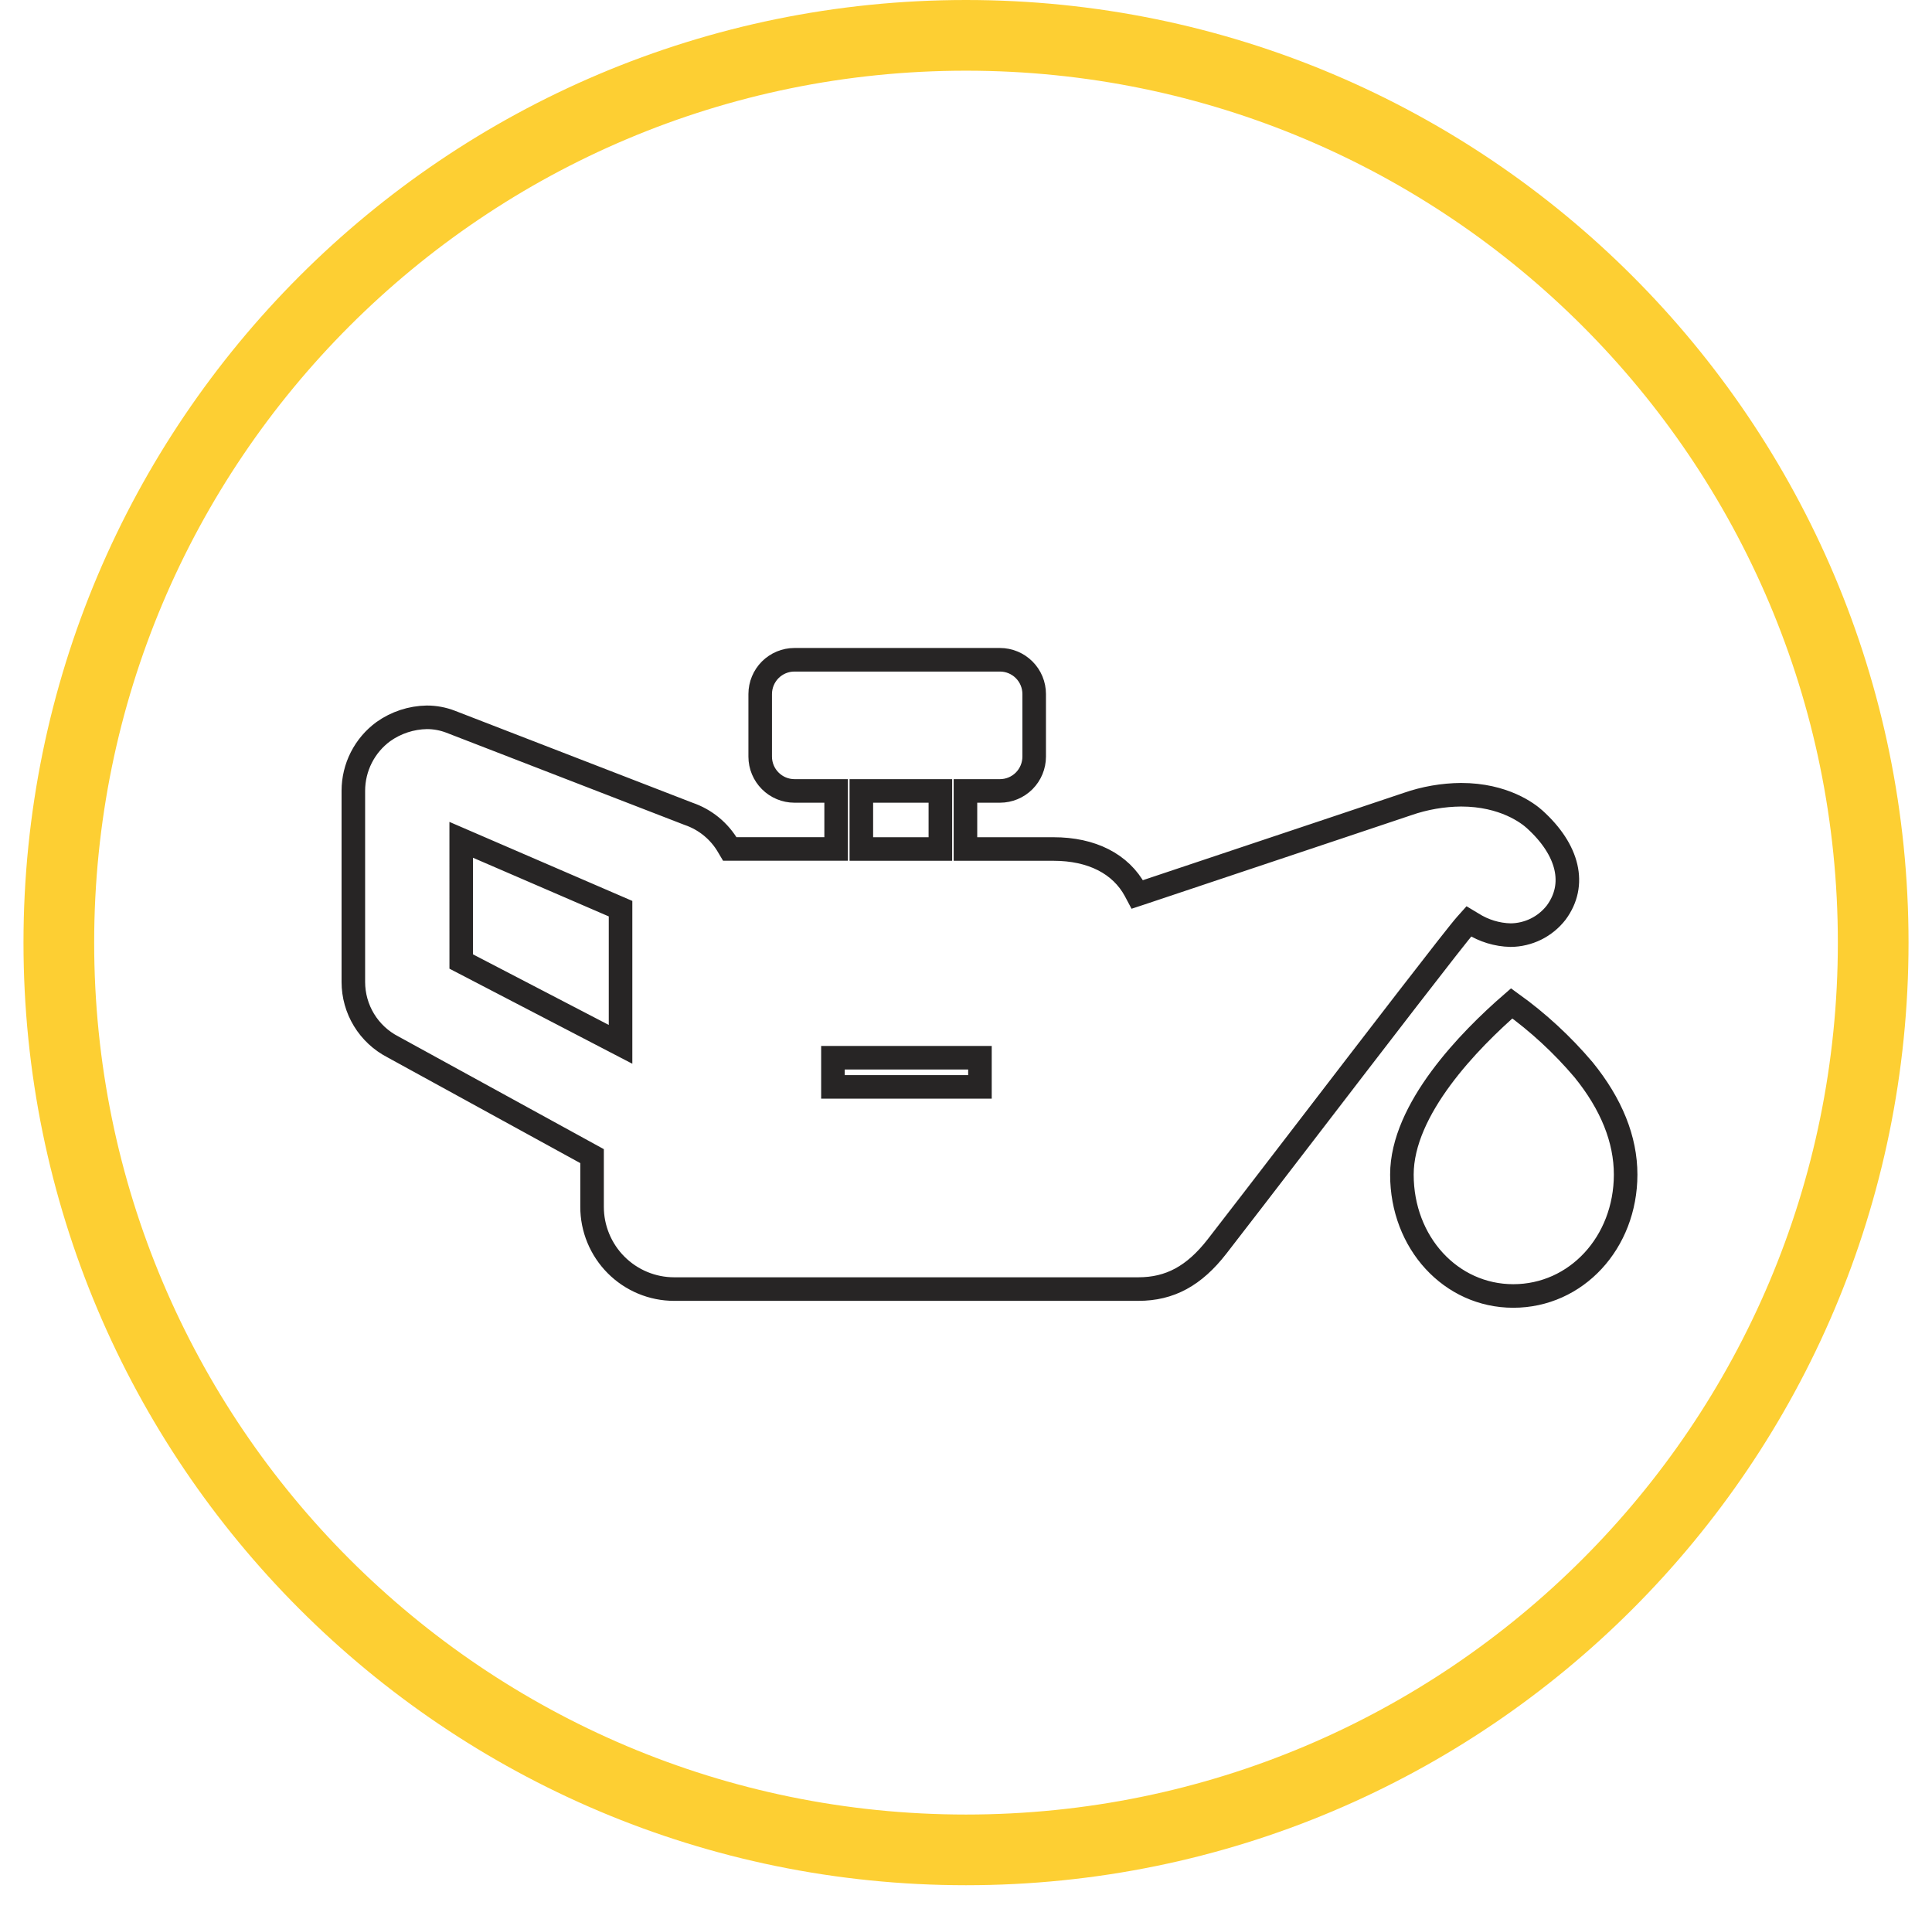
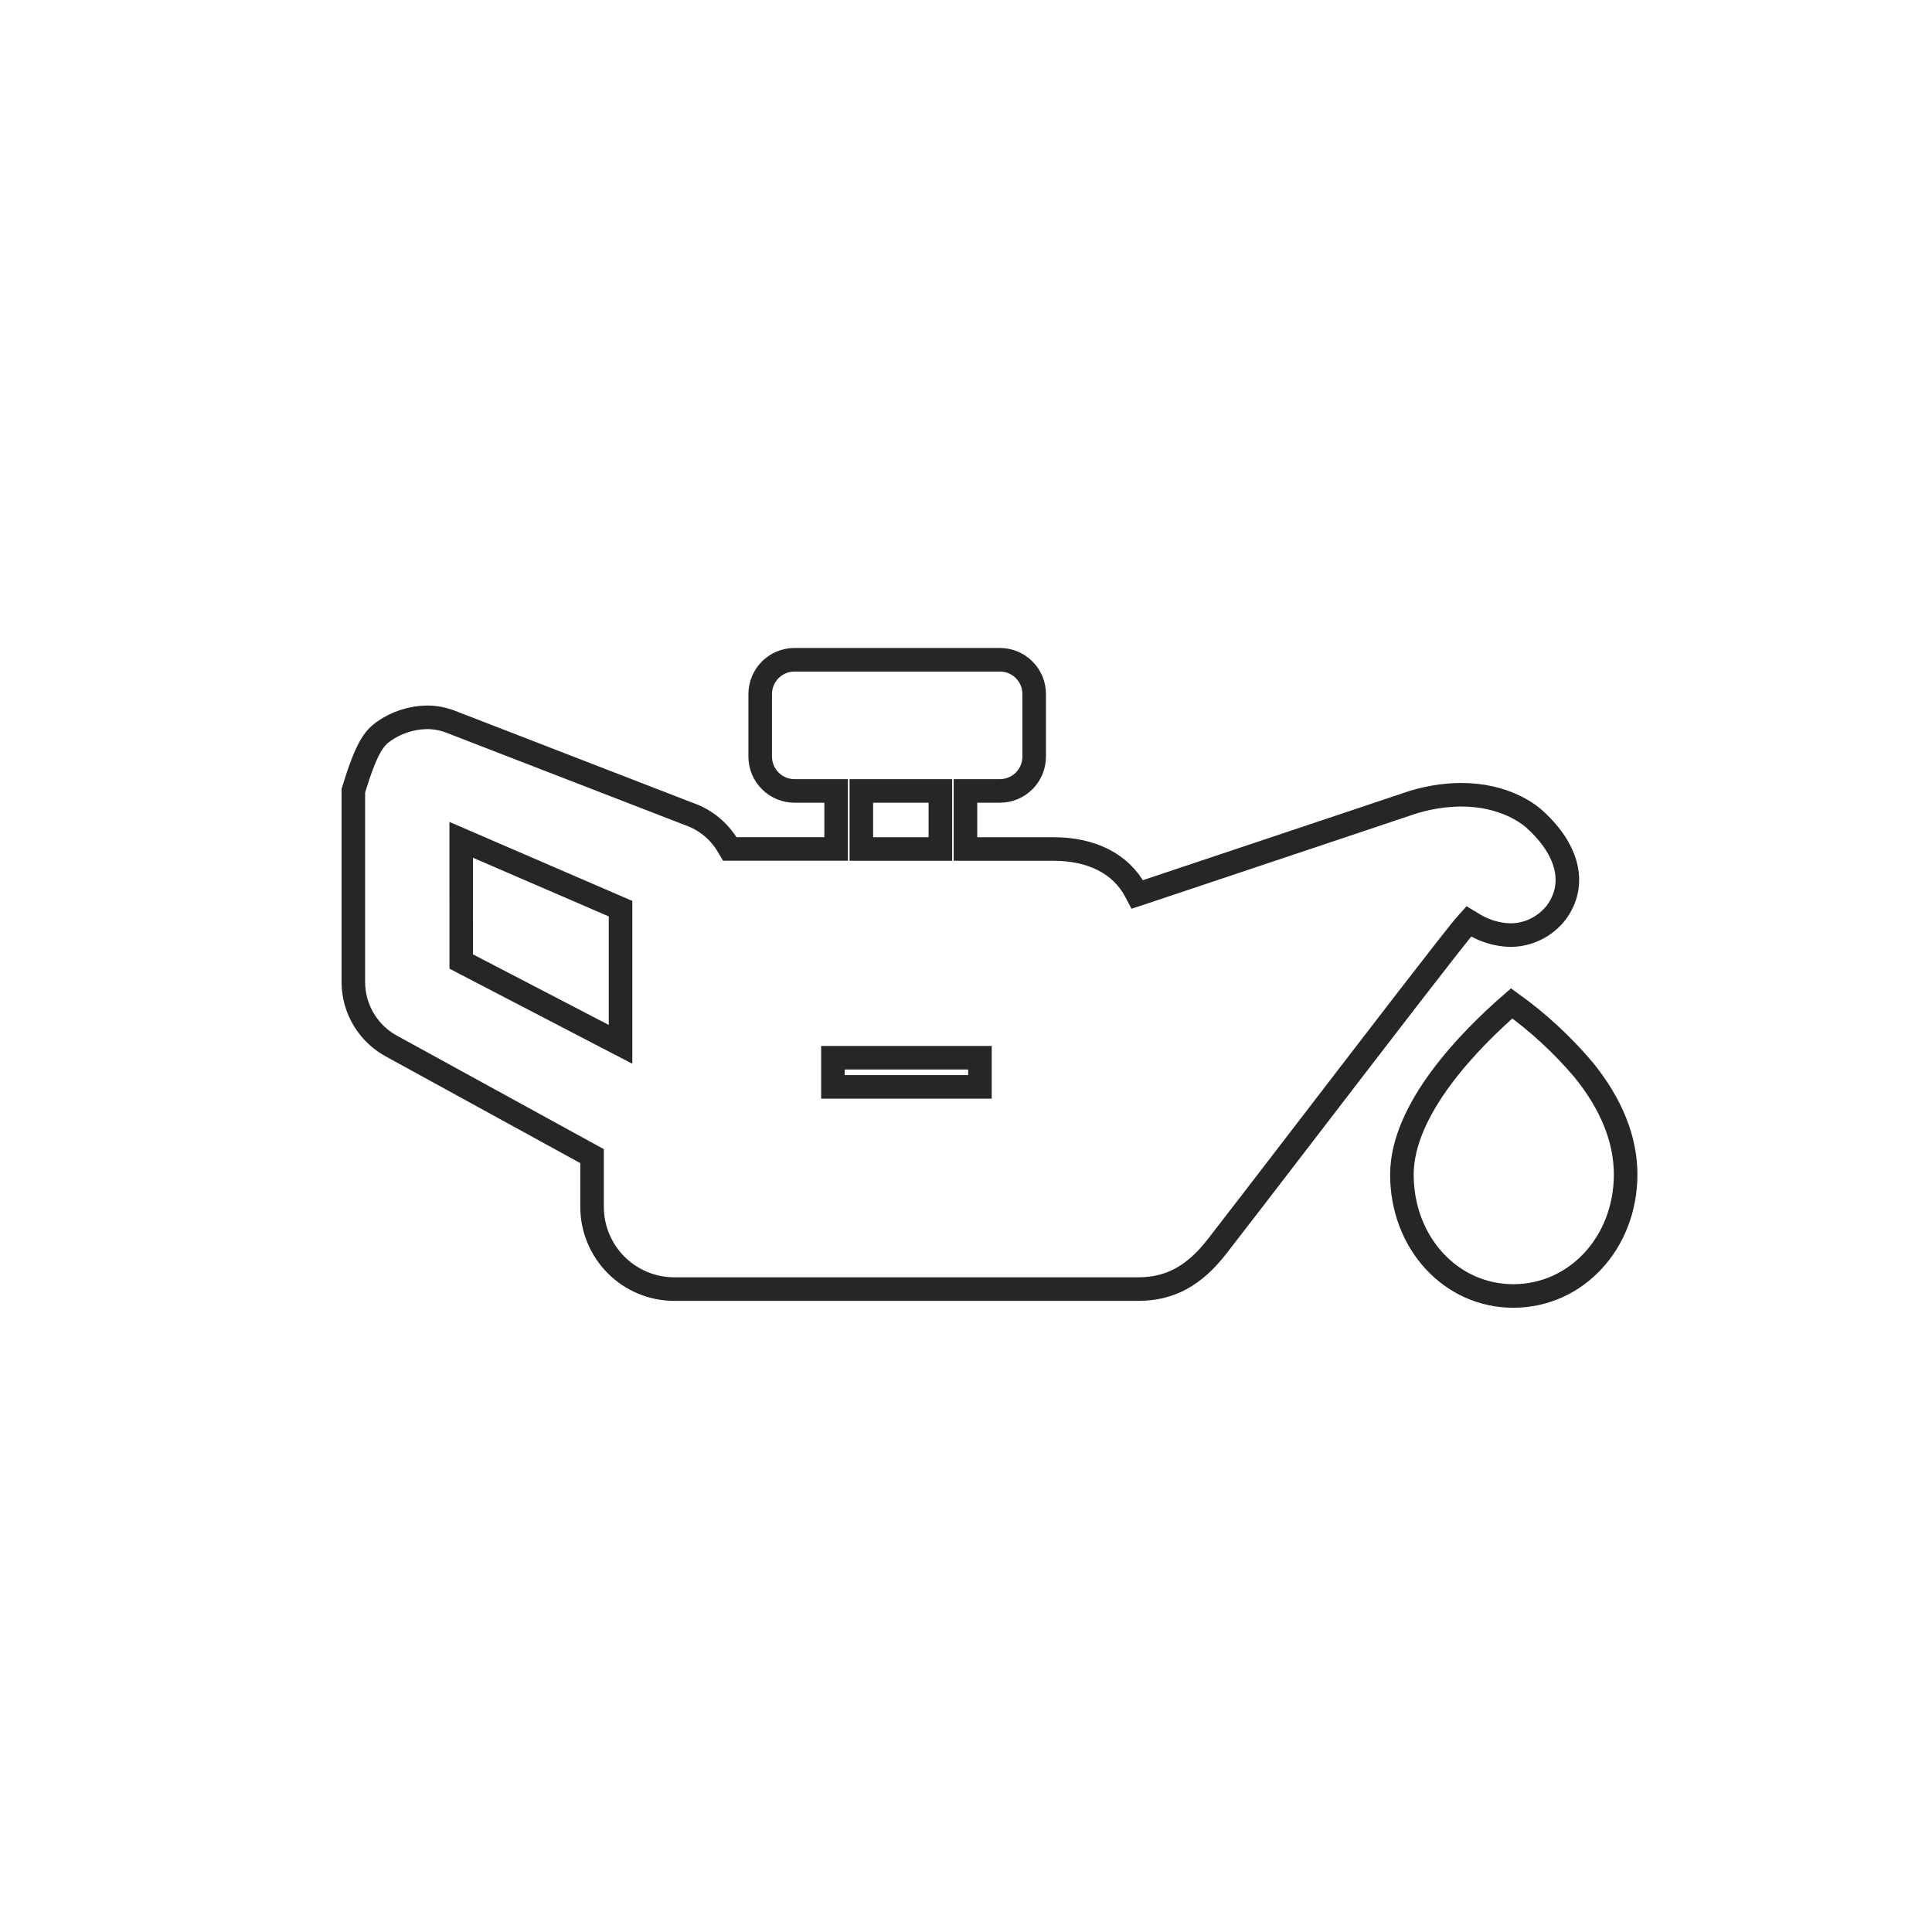
<svg xmlns="http://www.w3.org/2000/svg" width="82" height="81" viewBox="0 0 82 81" fill="none">
-   <path d="M64.228 55C61.577 55 59.501 52.739 59.501 49.85C59.501 47.07 62.356 44.148 64.161 42.582C65.287 43.392 66.31 44.337 67.208 45.396C68.395 46.857 68.997 48.355 68.997 49.85C68.993 52.739 66.9 55 64.228 55ZM28.612 54.707C28.154 54.707 27.701 54.616 27.278 54.44C26.855 54.264 26.471 54.006 26.148 53.682C25.824 53.357 25.568 52.972 25.393 52.548C25.218 52.125 25.128 51.671 25.129 51.212V49.065L16.674 44.428C16.169 44.167 15.745 43.772 15.449 43.286C15.153 42.8 14.997 42.241 14.997 41.672V33.557C14.998 33.068 15.114 32.585 15.335 32.149C15.557 31.713 15.877 31.336 16.272 31.047C16.812 30.664 17.455 30.453 18.117 30.442C18.462 30.442 18.804 30.505 19.125 30.629C20.417 31.131 29.224 34.538 29.224 34.538C29.934 34.78 30.534 35.271 30.91 35.921L30.974 36.029H35.488V33.566H33.717C33.332 33.565 32.964 33.412 32.692 33.139C32.419 32.867 32.266 32.498 32.265 32.112V29.454C32.266 29.068 32.419 28.699 32.691 28.426C32.963 28.154 33.332 28 33.717 28H42.442C42.632 28 42.821 28.038 42.997 28.111C43.173 28.184 43.333 28.291 43.468 28.426C43.603 28.561 43.71 28.721 43.783 28.897C43.856 29.074 43.894 29.263 43.894 29.454V32.112C43.893 32.498 43.74 32.867 43.468 33.14C43.196 33.412 42.827 33.566 42.442 33.566H40.977V36.031H44.714C46.337 36.031 47.569 36.658 48.184 37.798L48.27 37.96L48.443 37.903L52.795 36.447C55.623 35.501 58.547 34.525 59.734 34.124C60.466 33.869 61.235 33.735 62.01 33.728C63.836 33.728 64.861 34.523 65.132 34.768C66.578 36.074 66.921 37.552 66.05 38.729C65.82 39.025 65.526 39.265 65.19 39.431C64.854 39.596 64.485 39.684 64.11 39.686C63.537 39.672 62.978 39.501 62.494 39.194L62.341 39.102L62.222 39.235C61.78 39.727 58.351 44.193 55.326 48.132C53.826 50.085 52.407 51.931 51.656 52.897C50.683 54.149 49.653 54.707 48.315 54.707H28.612ZM36.558 36.031H39.912V33.566H36.558V36.031ZM35.352 46.126V44.889H41.592V46.126H35.352ZM19.576 40.806L26.338 44.321V38.563L19.575 35.641L19.576 40.806Z" stroke="#272525" stroke-miterlimit="10" />
-   <path d="M79.504 40.003C79.504 61.268 62.265 78.507 41 78.507C19.736 78.507 2.497 61.268 2.497 40.003C2.497 18.738 19.736 1.5 41 1.5C62.265 1.5 79.504 18.738 79.504 40.003Z" stroke="#FDCF33" stroke-width="3" />
+   <path d="M64.228 55C61.577 55 59.501 52.739 59.501 49.85C59.501 47.07 62.356 44.148 64.161 42.582C65.287 43.392 66.31 44.337 67.208 45.396C68.395 46.857 68.997 48.355 68.997 49.85C68.993 52.739 66.9 55 64.228 55ZM28.612 54.707C28.154 54.707 27.701 54.616 27.278 54.44C26.855 54.264 26.471 54.006 26.148 53.682C25.824 53.357 25.568 52.972 25.393 52.548C25.218 52.125 25.128 51.671 25.129 51.212V49.065L16.674 44.428C16.169 44.167 15.745 43.772 15.449 43.286C15.153 42.8 14.997 42.241 14.997 41.672V33.557C15.557 31.713 15.877 31.336 16.272 31.047C16.812 30.664 17.455 30.453 18.117 30.442C18.462 30.442 18.804 30.505 19.125 30.629C20.417 31.131 29.224 34.538 29.224 34.538C29.934 34.78 30.534 35.271 30.91 35.921L30.974 36.029H35.488V33.566H33.717C33.332 33.565 32.964 33.412 32.692 33.139C32.419 32.867 32.266 32.498 32.265 32.112V29.454C32.266 29.068 32.419 28.699 32.691 28.426C32.963 28.154 33.332 28 33.717 28H42.442C42.632 28 42.821 28.038 42.997 28.111C43.173 28.184 43.333 28.291 43.468 28.426C43.603 28.561 43.71 28.721 43.783 28.897C43.856 29.074 43.894 29.263 43.894 29.454V32.112C43.893 32.498 43.74 32.867 43.468 33.14C43.196 33.412 42.827 33.566 42.442 33.566H40.977V36.031H44.714C46.337 36.031 47.569 36.658 48.184 37.798L48.27 37.96L48.443 37.903L52.795 36.447C55.623 35.501 58.547 34.525 59.734 34.124C60.466 33.869 61.235 33.735 62.01 33.728C63.836 33.728 64.861 34.523 65.132 34.768C66.578 36.074 66.921 37.552 66.05 38.729C65.82 39.025 65.526 39.265 65.19 39.431C64.854 39.596 64.485 39.684 64.11 39.686C63.537 39.672 62.978 39.501 62.494 39.194L62.341 39.102L62.222 39.235C61.78 39.727 58.351 44.193 55.326 48.132C53.826 50.085 52.407 51.931 51.656 52.897C50.683 54.149 49.653 54.707 48.315 54.707H28.612ZM36.558 36.031H39.912V33.566H36.558V36.031ZM35.352 46.126V44.889H41.592V46.126H35.352ZM19.576 40.806L26.338 44.321V38.563L19.575 35.641L19.576 40.806Z" stroke="#272525" stroke-miterlimit="10" />
</svg>